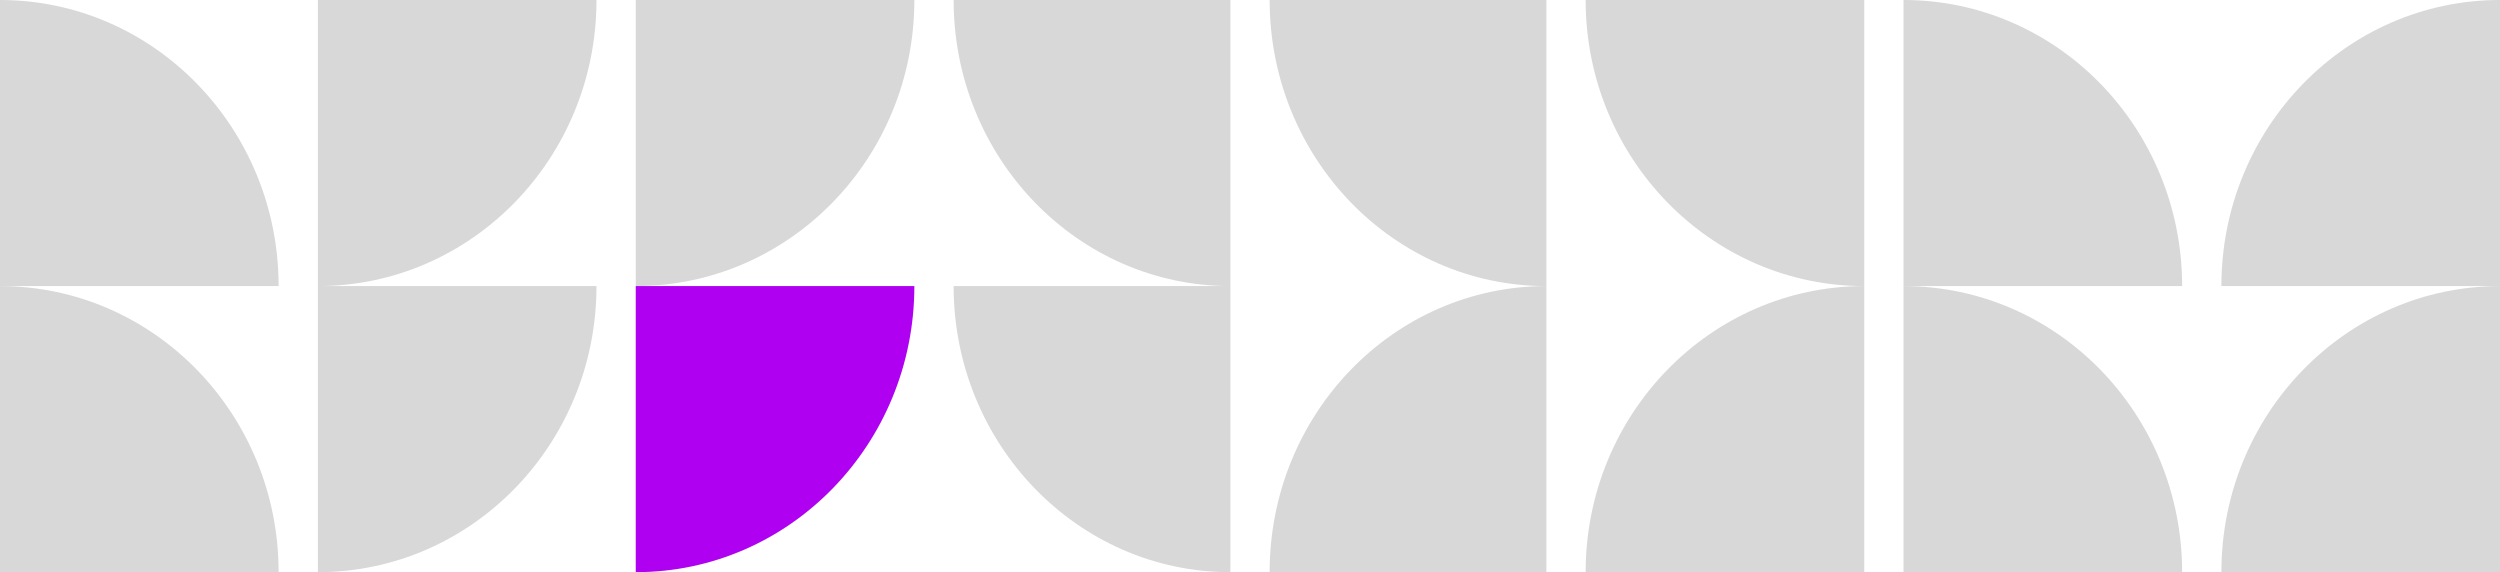
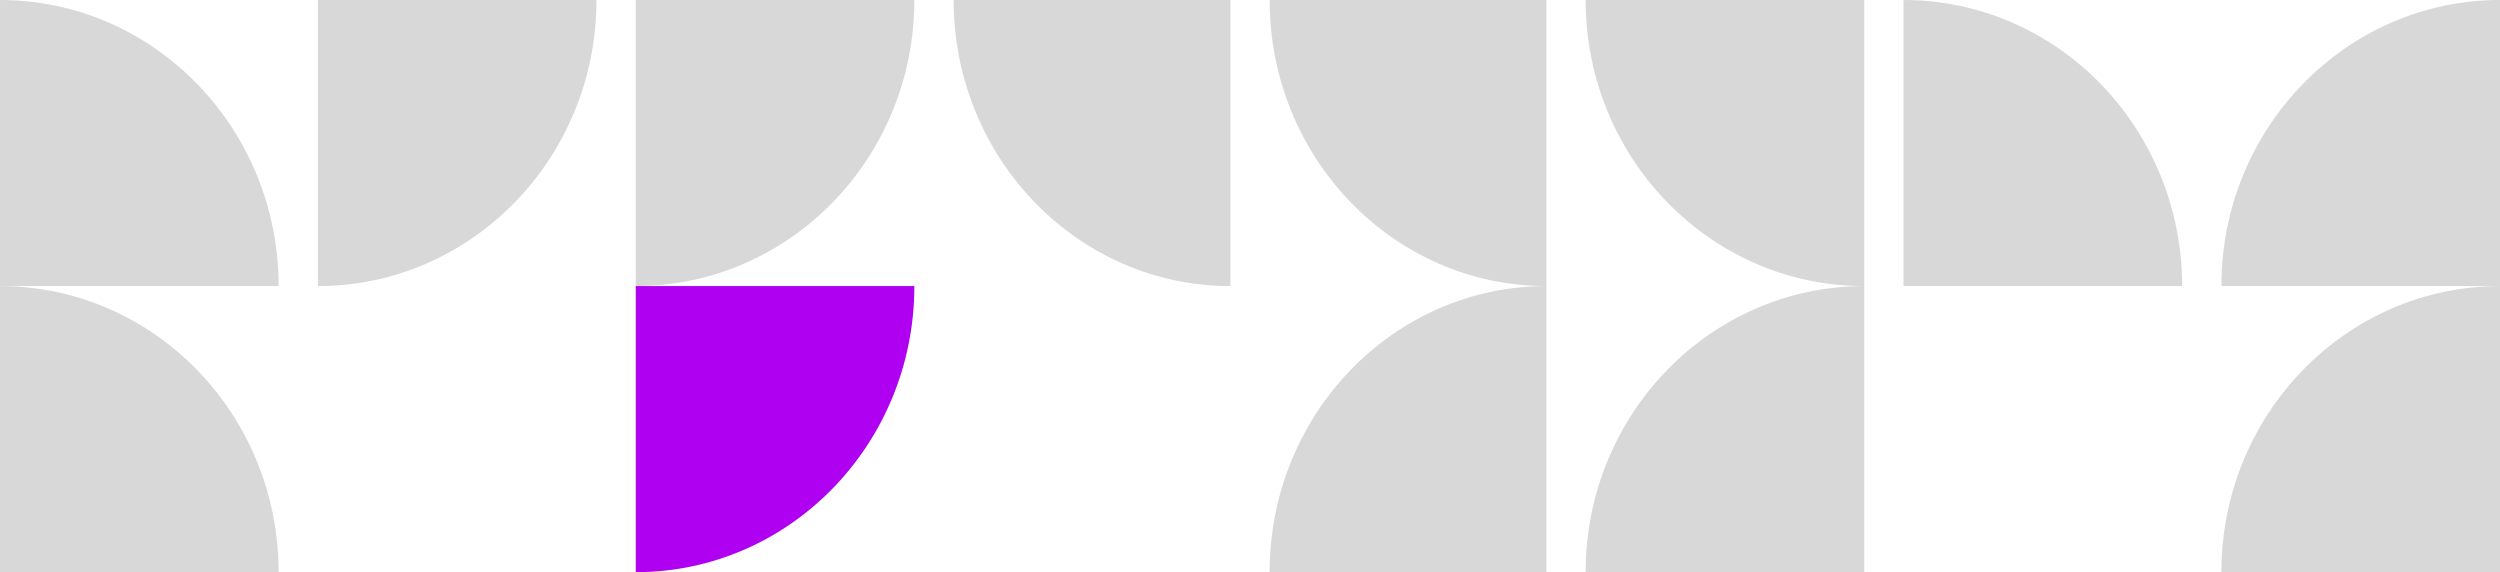
<svg xmlns="http://www.w3.org/2000/svg" width="1337" height="306" viewBox="0 0 1337 306" fill="none">
  <path d="M149 153C149 68.51 82.281 -2.99945e-06 0 -6.69852e-06L-6.50261e-06 153L149 153Z" fill="#3C3C3C" fill-opacity="0.2" />
  <path d="M170 153C252.281 153 319 84.49 319 -1.52588e-05L170 -1.86174e-06L170 153Z" fill="#3C3C3C" fill-opacity="0.2" />
  <path d="M340 153C422.281 153 489 84.49 489 -1.52588e-05L340 -1.86174e-06L340 153Z" fill="#3C3C3C" fill-opacity="0.2" />
  <path d="M510 0C510 84.49 576.271 153 658 153L658 -6.65357e-06L510 0Z" fill="#3C3C3C" fill-opacity="0.2" />
  <path d="M679 0C679 84.49 745.271 153 827 153L827 -6.65357e-06L679 0Z" fill="#3C3C3C" fill-opacity="0.2" />
-   <path d="M848 0C848 84.49 914.719 153 997 153L997 -6.69852e-06L848 0Z" fill="#3C3C3C" fill-opacity="0.2" />
+   <path d="M848 0C848 84.49 914.719 153 997 153L997 -6.69852e-06L848 0" fill="#3C3C3C" fill-opacity="0.2" />
  <path d="M1167 153C1167 68.51 1100.28 -2.99945e-06 1018 -6.69852e-06L1018 153L1167 153Z" fill="#3C3C3C" fill-opacity="0.2" />
  <path d="M1337 0C1254.72 0 1188 68.51 1188 153L1337 153L1337 0Z" fill="#3C3C3C" fill-opacity="0.2" />
  <path d="M149 306C149 221.51 82.281 153 0 153L-6.50261e-06 306L149 306Z" fill="#3C3C3C" fill-opacity="0.2" />
-   <path d="M170 306C252.281 306 319 237.49 319 153L170 153L170 306Z" fill="#3C3C3C" fill-opacity="0.2" />
  <path d="M340 306C422.281 306 489 237.49 489 153L340 153L340 306Z" fill="#AF00F1" />
-   <path d="M510 153C510 237.49 576.271 306 658 306L658 153L510 153Z" fill="#3C3C3C" fill-opacity="0.2" />
  <path d="M827 153C745.271 153 679 221.51 679 306L827 306L827 153Z" fill="#3C3C3C" fill-opacity="0.2" />
  <path d="M997 153C914.719 153 848 221.51 848 306L997 306L997 153Z" fill="#3C3C3C" fill-opacity="0.2" />
-   <path d="M1167 306C1167 221.51 1100.28 153 1018 153L1018 306L1167 306Z" fill="#3C3C3C" fill-opacity="0.2" />
  <path d="M1337 153C1254.72 153 1188 221.51 1188 306L1337 306L1337 153Z" fill="#3C3C3C" fill-opacity="0.2" />
</svg>